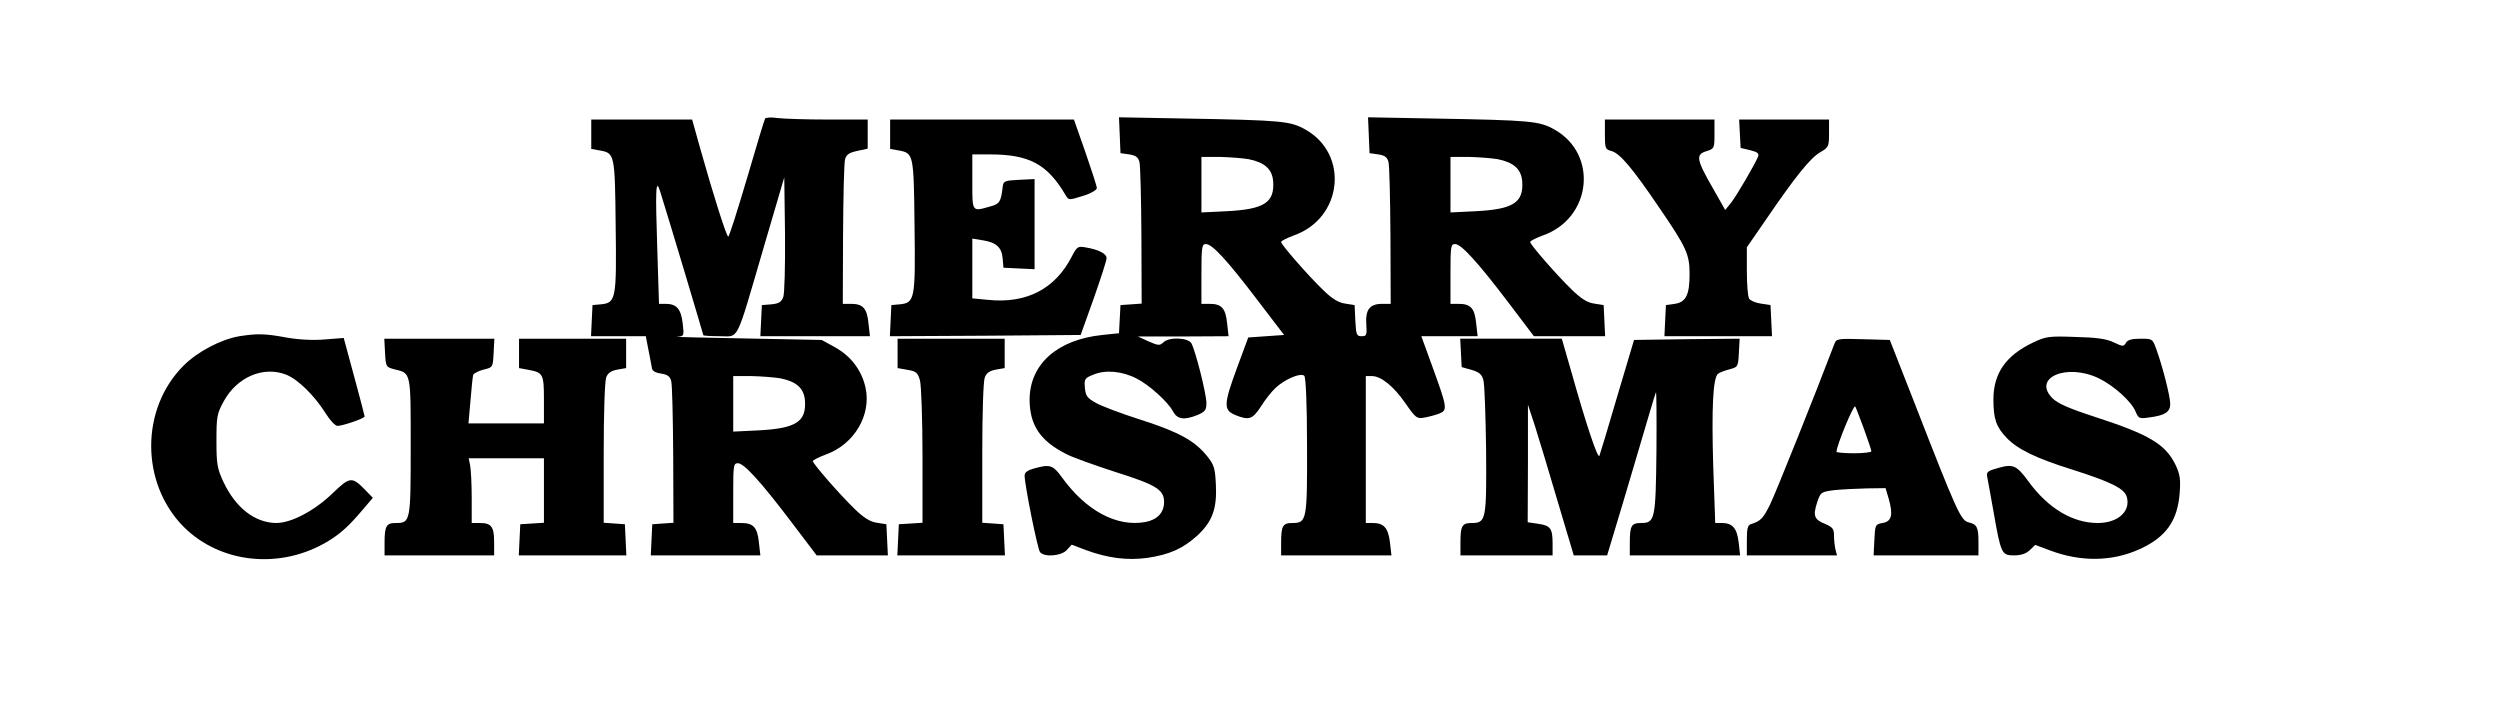
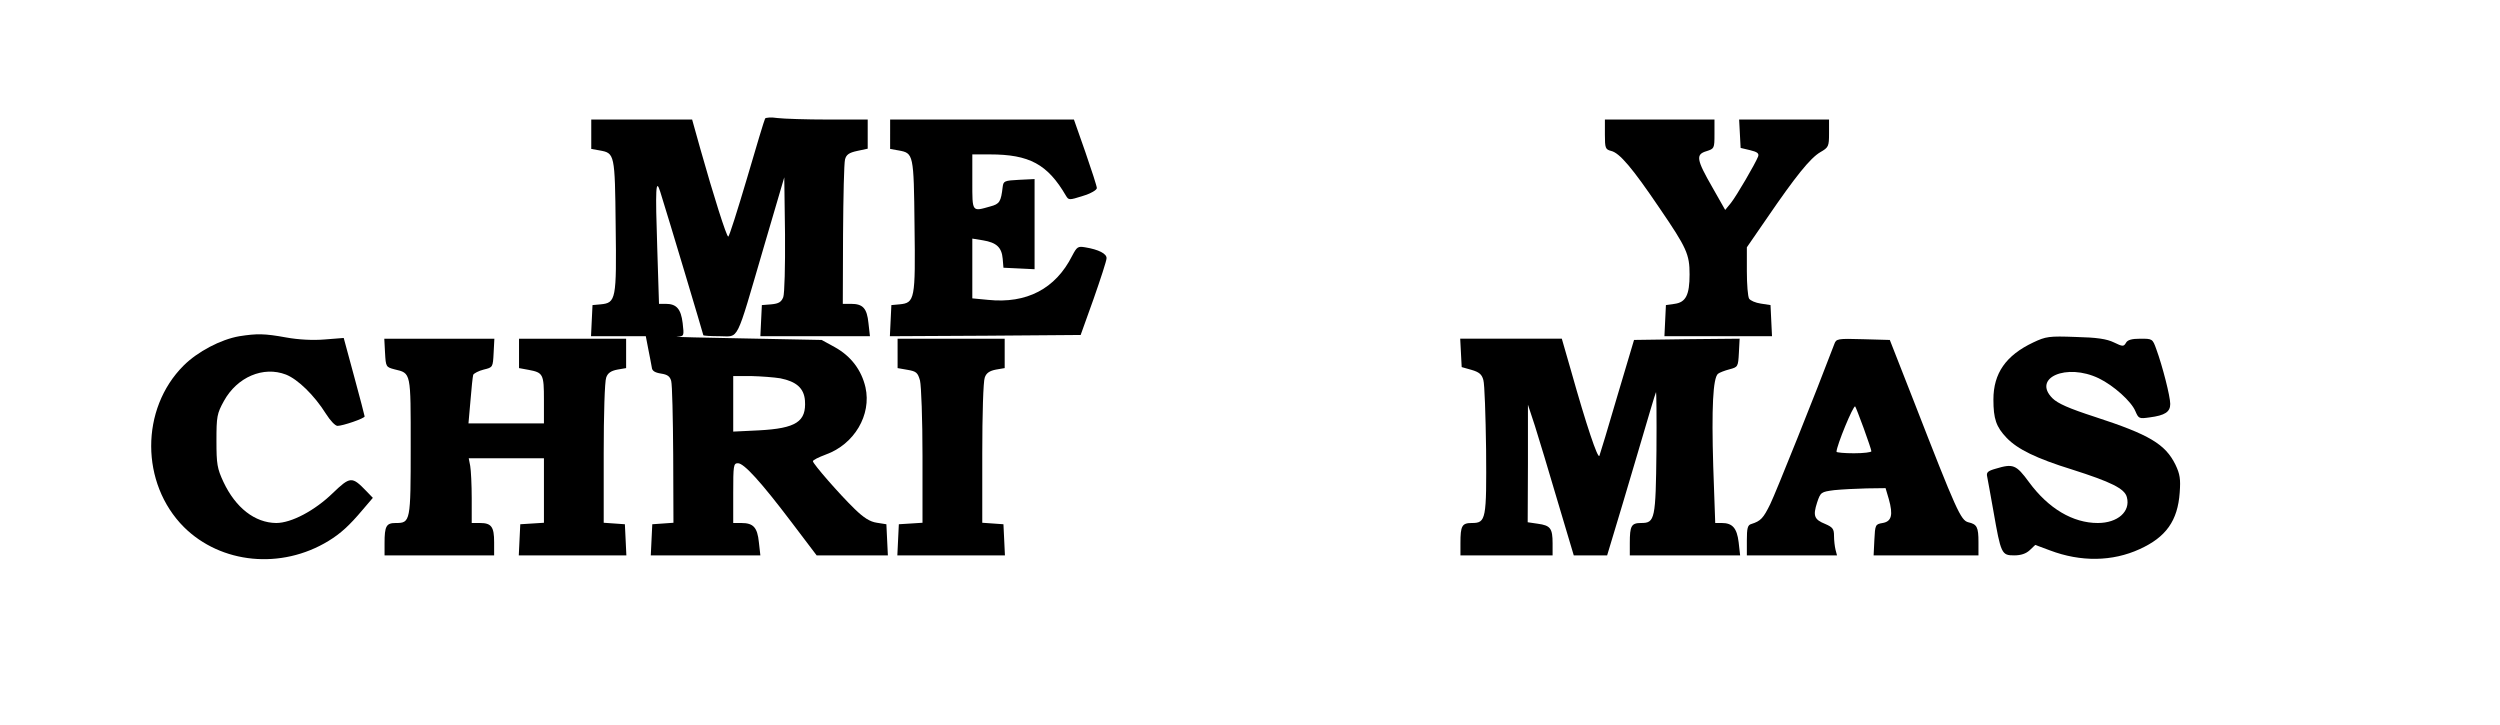
<svg xmlns="http://www.w3.org/2000/svg" version="1.0" width="752pt" height="218pt" viewBox="0 0 1003 291" preserveAspectRatio="xMidYMid meet">
  <g transform="translate(0,291) scale(0.1,-0.1)" fill="#000000" stroke="none">
    <path d="M3068 2434 c-3 -5 -36 -114 -73 -241 -38 -128 -71 -233 -75 -233 -7 0 -59 164 -112 352 l-33 118 -202 0 -203 0 0 -59 0 -59 34 -6 c60 -11 61 -13 64 -303 4 -296 1 -309 -60 -315 l-33 -3 -3 -62 -3 -63 110 0 110 0 10 -52 c6 -29 12 -62 14 -73 1 -14 12 -21 37 -25 26 -4 36 -11 41 -30 4 -14 7 -147 8 -297 l1 -272 -42 -3 -43 -3 -3 -62 -3 -63 220 0 220 0 -6 53 c-6 59 -22 77 -70 77 l-33 0 0 120 c0 111 1 120 19 120 24 0 91 -73 216 -238 l100 -132 143 0 143 0 -3 62 -3 63 -38 6 c-28 4 -53 20 -89 55 -62 60 -168 182 -168 192 0 5 23 16 52 27 114 41 184 159 159 270 -16 69 -58 125 -123 161 l-53 29 -305 6 c-168 3 -292 6 -276 7 29 2 29 2 23 55 -7 57 -25 77 -68 77 l-27 0 -7 223 c-8 241 -6 285 12 227 35 -111 173 -573 173 -576 0 -2 29 -4 66 -4 79 0 62 -34 175 352 l84 286 3 -228 c1 -130 -2 -239 -7 -253 -8 -20 -18 -26 -48 -29 l-38 -3 -3 -62 -3 -63 220 0 220 0 -6 53 c-6 59 -22 77 -70 77 l-33 0 1 278 c1 152 4 288 8 302 5 19 16 27 49 34 l42 9 0 58 0 59 -159 0 c-87 0 -178 3 -203 6 -25 4 -48 2 -50 -2z m61 -1043 c65 -13 95 -40 99 -89 6 -85 -35 -112 -185 -120 l-103 -5 0 112 0 111 73 0 c39 -1 92 -5 116 -9z" />
-     <path d="M4492 2367 l3 -72 35 -5 c26 -4 36 -11 41 -30 4 -14 7 -147 8 -297 l1 -272 -42 -3 -43 -3 -3 -56 -3 -57 -67 -7 c-182 -19 -292 -118 -292 -261 1 -102 43 -165 149 -218 25 -13 112 -44 192 -70 168 -53 199 -72 199 -122 0 -42 -27 -71 -75 -80 -115 -21 -238 45 -335 179 -36 50 -48 54 -112 36 -26 -7 -38 -16 -38 -28 0 -38 52 -296 62 -308 17 -21 84 -16 107 8 l20 22 58 -22 c87 -32 165 -42 246 -31 89 13 144 38 201 90 60 56 79 108 74 204 -3 65 -7 79 -34 113 -50 63 -114 98 -266 147 -79 25 -161 56 -183 69 -34 19 -40 28 -43 60 -3 35 -1 39 35 53 47 20 115 14 173 -16 51 -26 126 -94 146 -132 17 -32 45 -36 99 -14 30 13 35 20 35 48 0 36 -43 207 -60 239 -13 24 -91 27 -113 4 -14 -13 -20 -13 -59 4 l-43 20 182 0 182 1 -6 53 c-6 59 -22 77 -70 77 l-33 0 0 120 c0 109 2 120 18 120 25 0 83 -62 207 -225 l107 -140 -72 -5 -72 -5 -44 -119 c-55 -149 -56 -172 -9 -192 56 -23 70 -18 104 34 16 26 43 60 58 74 37 35 102 63 116 49 6 -6 11 -109 11 -278 1 -301 -1 -313 -58 -313 -40 0 -46 -11 -46 -81 l0 -49 221 0 222 0 -6 52 c-7 59 -25 78 -69 78 l-28 0 0 295 0 295 24 0 c37 0 87 -40 135 -109 41 -59 46 -63 75 -58 17 3 44 10 60 16 35 14 34 22 -27 190 l-44 121 113 0 113 0 -6 53 c-6 59 -22 77 -70 77 l-33 0 0 120 c0 111 1 120 19 120 24 0 91 -73 216 -238 l100 -132 143 0 143 0 -3 62 -3 63 -38 6 c-28 4 -53 20 -89 55 -62 60 -168 182 -168 192 0 5 23 16 52 27 194 69 222 324 47 424 -62 35 -92 38 -482 45 l-268 5 3 -72 3 -72 35 -5 c26 -4 36 -11 41 -30 4 -14 7 -148 8 -297 l1 -273 -34 0 c-50 0 -68 -23 -64 -82 3 -44 1 -48 -19 -48 -20 0 -22 6 -25 62 l-3 63 -38 6 c-28 4 -53 20 -89 55 -62 60 -168 182 -168 192 0 5 23 16 52 27 194 69 222 324 47 424 -62 35 -92 38 -482 45 l-268 5 3 -72z m517 -96 c65 -13 95 -40 99 -89 6 -85 -35 -112 -185 -120 l-103 -5 0 112 0 111 73 0 c39 -1 92 -5 116 -9z m1000 0 c65 -13 95 -40 99 -89 6 -85 -35 -112 -185 -120 l-103 -5 0 112 0 111 73 0 c39 -1 92 -5 116 -9z" />
    <path d="M3570 2371 l0 -59 34 -6 c60 -11 61 -13 64 -303 4 -296 1 -309 -60 -315 l-33 -3 -3 -63 -3 -62 383 2 383 3 52 145 c28 80 52 153 52 163 1 18 -31 35 -86 44 -29 5 -33 2 -52 -34 -67 -133 -183 -193 -338 -177 l-63 6 0 120 0 120 43 -7 c54 -9 75 -28 79 -74 l3 -36 63 -3 62 -3 0 181 0 181 -62 -3 c-59 -3 -63 -5 -66 -28 -7 -60 -12 -69 -50 -79 -74 -21 -72 -24 -72 99 l0 110 70 0 c159 0 232 -39 306 -166 11 -18 13 -18 67 -1 33 10 57 24 57 32 0 7 -21 72 -46 144 l-46 131 -369 0 -369 0 0 -59z" />
    <path d="M6440 2370 c0 -55 2 -60 25 -66 34 -8 85 -68 194 -229 110 -161 121 -186 121 -267 0 -82 -15 -112 -60 -118 l-35 -5 -3 -62 -3 -63 216 0 216 0 -3 62 -3 63 -39 6 c-21 3 -42 12 -47 20 -5 8 -9 57 -9 110 l0 96 82 119 c113 165 172 239 213 263 33 19 35 23 35 76 l0 55 -180 0 -181 0 3 -57 3 -57 38 -9 c29 -7 37 -13 32 -26 -11 -28 -86 -157 -109 -186 l-23 -28 -51 90 c-65 113 -68 133 -24 146 31 10 32 11 32 68 l0 59 -220 0 -220 0 0 -60z" />
    <path d="M957 1560 c-75 -13 -168 -62 -224 -118 -174 -174 -173 -473 1 -648 149 -148 391 -172 581 -56 49 30 84 62 137 125 l41 48 -27 28 c-57 59 -64 58 -134 -9 -72 -70 -166 -120 -227 -120 -86 1 -163 61 -212 165 -25 54 -28 71 -28 165 0 98 2 109 30 160 53 96 158 141 249 106 48 -19 114 -83 161 -158 17 -27 37 -48 46 -48 21 0 109 30 109 38 0 3 -19 75 -42 160 l-42 155 -76 -6 c-47 -4 -106 -1 -155 8 -88 16 -117 16 -188 5z" />
    <path d="M8160 1535 c-110 -52 -160 -124 -160 -229 0 -78 11 -110 53 -154 44 -46 120 -83 262 -127 157 -50 213 -77 221 -112 15 -57 -37 -103 -117 -103 -100 0 -198 58 -276 164 -52 71 -64 75 -134 54 -32 -9 -38 -15 -34 -32 2 -12 14 -74 25 -138 30 -172 33 -178 83 -178 28 0 48 7 63 21 l22 21 59 -22 c124 -47 251 -45 360 5 106 48 153 114 161 227 4 55 1 74 -17 112 -41 83 -105 121 -323 192 -105 34 -150 54 -171 75 -82 82 57 142 186 80 60 -29 131 -93 147 -132 13 -30 15 -31 57 -25 62 8 83 22 83 54 0 30 -31 152 -56 220 -15 42 -16 42 -64 42 -35 0 -52 -5 -58 -17 -9 -15 -13 -15 -48 2 -29 14 -68 20 -154 22 -107 4 -119 2 -170 -22z" />
    <path d="M1542 1493 c3 -56 4 -57 38 -66 67 -16 65 -9 65 -311 0 -301 -1 -306 -60 -306 -38 0 -45 -12 -45 -81 l0 -49 220 0 220 0 0 53 c0 62 -11 77 -57 77 l-33 0 0 99 c0 54 -3 113 -6 130 l-6 31 151 0 151 0 0 -129 0 -130 -47 -3 -48 -3 -3 -62 -3 -63 216 0 216 0 -3 63 -3 62 -42 3 -43 3 0 279 c0 153 4 290 10 304 6 18 19 27 45 32 l35 6 0 59 0 59 -215 0 -215 0 0 -59 0 -59 38 -7 c59 -11 62 -17 62 -121 l0 -94 -151 0 -152 0 8 91 c4 51 9 97 11 104 3 6 22 16 42 21 37 9 37 9 40 67 l3 57 -221 0 -221 0 3 -57z" />
    <path d="M3600 1491 l0 -59 40 -7 c35 -6 41 -11 50 -43 5 -21 10 -154 10 -304 l0 -267 -47 -3 -48 -3 -3 -62 -3 -63 216 0 216 0 -3 63 -3 62 -42 3 -43 3 0 279 c0 153 4 290 10 304 6 18 19 27 45 32 l35 6 0 59 0 59 -215 0 -215 0 0 -59z" />
    <path d="M5862 1493 l3 -57 39 -11 c31 -9 42 -18 48 -41 5 -16 9 -141 11 -279 2 -281 0 -295 -57 -295 -40 0 -46 -11 -46 -81 l0 -49 185 0 185 0 0 48 c0 61 -9 72 -59 79 l-41 6 1 236 0 236 28 -85 c15 -47 56 -183 91 -302 l65 -218 67 0 67 0 25 83 c14 45 57 190 96 322 39 132 72 245 75 250 2 6 3 -100 2 -235 -3 -275 -6 -290 -61 -290 -40 0 -46 -11 -46 -81 l0 -49 221 0 222 0 -6 53 c-7 57 -25 77 -68 77 l-26 0 -8 228 c-7 235 -1 354 19 371 6 5 27 13 46 18 34 9 35 10 38 66 l3 57 -212 -2 -212 -3 -67 -225 c-36 -124 -69 -232 -72 -240 -6 -16 -54 128 -113 338 l-38 132 -204 0 -204 0 3 -57z" />
    <path d="M7361 1528 c-75 -198 -235 -597 -257 -642 -28 -57 -38 -68 -76 -80 -15 -4 -18 -17 -18 -66 l0 -60 181 0 181 0 -6 23 c-3 12 -6 37 -6 55 0 28 -5 35 -35 48 -45 18 -50 33 -33 86 14 42 16 43 69 50 30 3 88 6 130 7 l76 1 13 -44 c18 -64 11 -90 -25 -96 -29 -5 -30 -7 -33 -68 l-3 -62 211 0 210 0 0 53 c0 61 -6 72 -41 80 -30 8 -47 45 -217 482 l-98 250 -107 3 c-104 3 -108 2 -116 -20z m118 -337 c17 -47 31 -88 31 -93 0 -4 -31 -8 -70 -8 -38 0 -70 3 -70 6 0 24 68 189 75 182 2 -2 17 -41 34 -87z" />
  </g>
</svg>